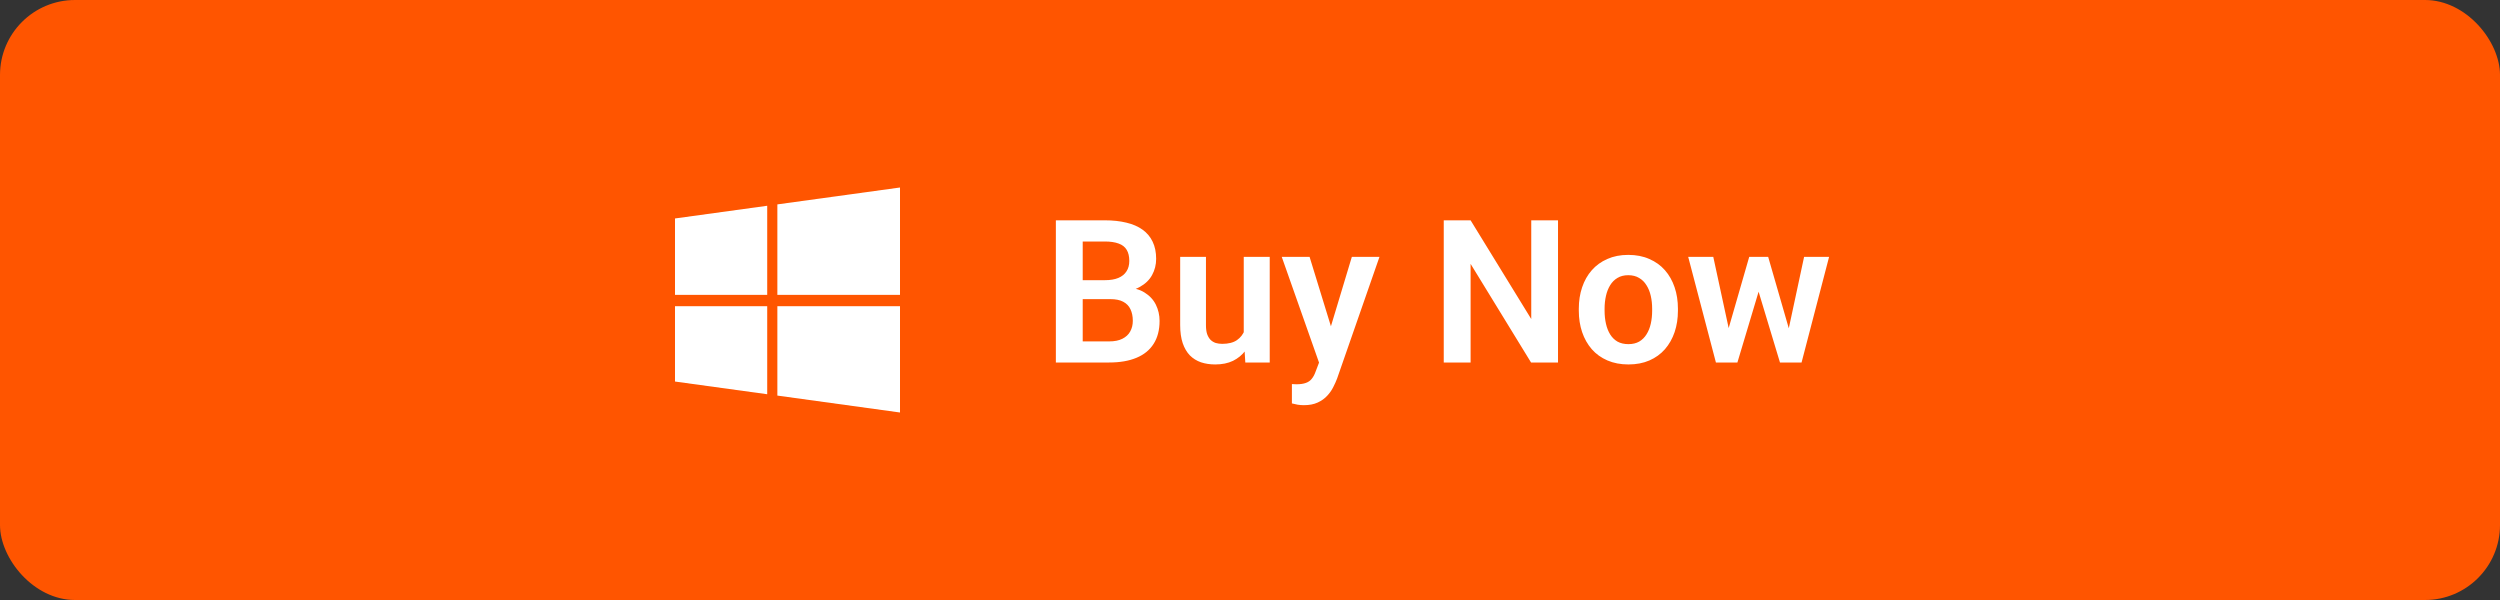
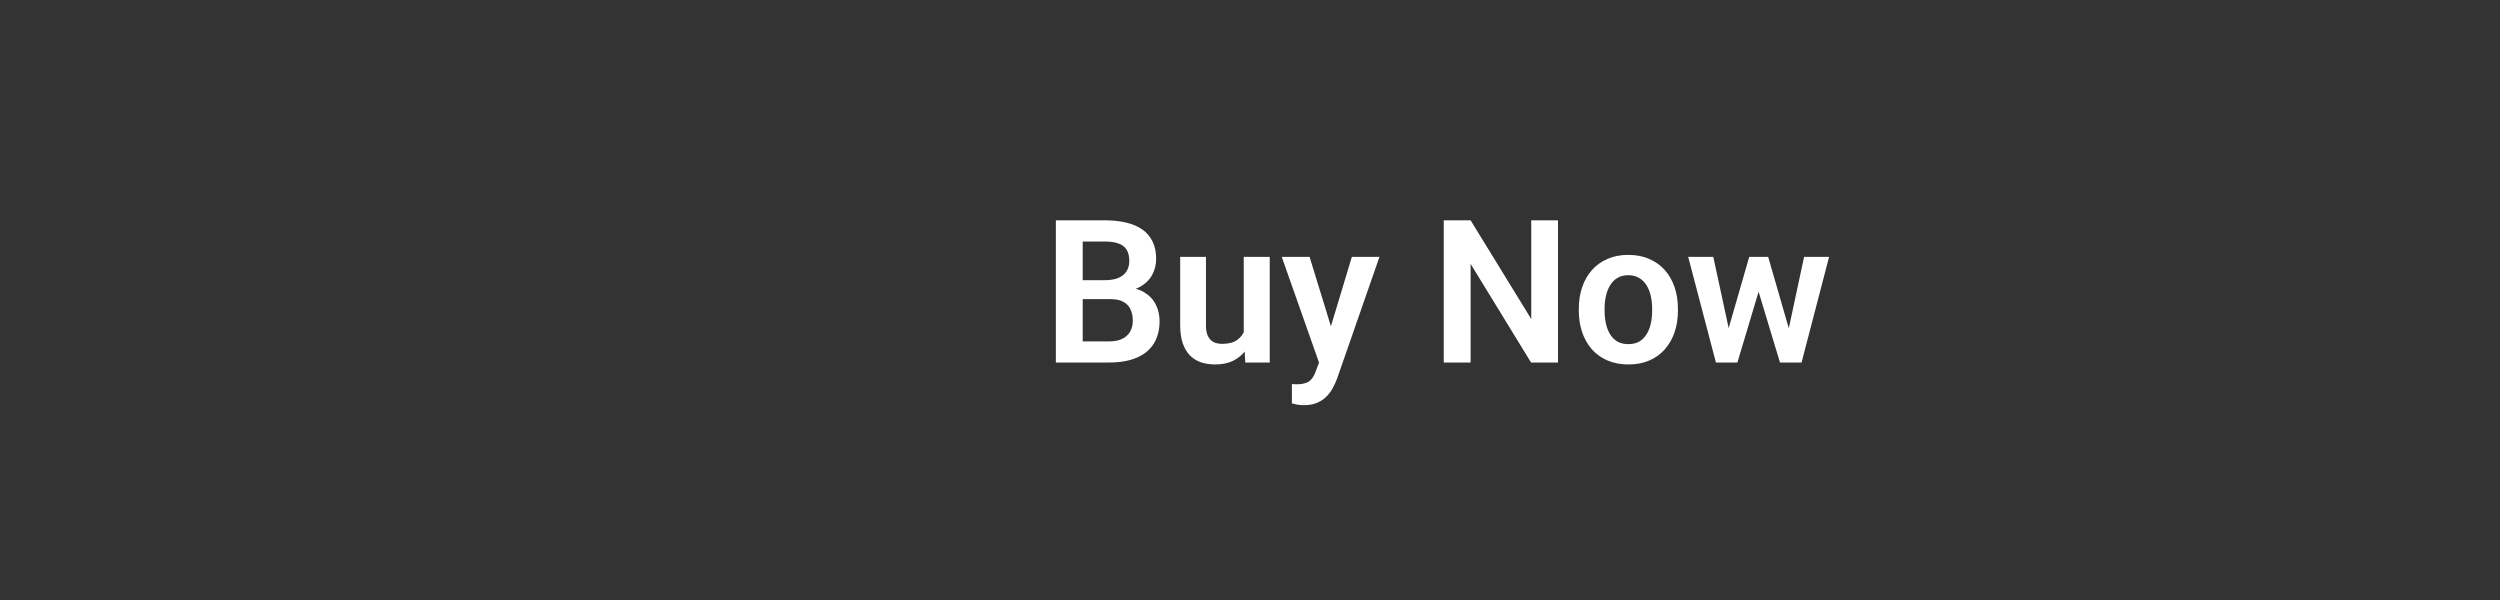
<svg xmlns="http://www.w3.org/2000/svg" width="200" height="48" viewBox="0 0 200 48" fill="none">
  <rect x="0" y="0" width="200" height="48" fill="#333333" stroke="none" />
-   <rect width="200" height="48" rx="6" fill="#FF5500" />
-   <path d="M61.377 24.497V31.539L54 30.523V24.497H61.377ZM61.377 16.461V23.589H54V17.477L61.377 16.461ZM72 24.497V33L62.189 31.647V24.497H72ZM72 15V23.589H62.189V16.351L72 15Z" fill="white" />
-   <path d="M88.828 23.93H85.922L85.906 22.414H88.398C88.826 22.414 89.182 22.354 89.469 22.234C89.755 22.115 89.971 21.94 90.117 21.711C90.268 21.482 90.344 21.203 90.344 20.875C90.344 20.51 90.273 20.213 90.133 19.984C89.997 19.755 89.784 19.588 89.492 19.484C89.201 19.375 88.831 19.32 88.383 19.32H86.617V29H84.469V17.625H88.383C89.029 17.625 89.604 17.688 90.109 17.812C90.62 17.932 91.052 18.12 91.406 18.375C91.76 18.63 92.029 18.951 92.211 19.336C92.398 19.721 92.492 20.18 92.492 20.711C92.492 21.18 92.383 21.612 92.164 22.008C91.951 22.398 91.62 22.716 91.172 22.961C90.729 23.206 90.167 23.346 89.484 23.383L88.828 23.93ZM88.734 29H85.289L86.188 27.312H88.734C89.162 27.312 89.513 27.242 89.789 27.102C90.07 26.961 90.279 26.768 90.414 26.523C90.555 26.273 90.625 25.987 90.625 25.664C90.625 25.31 90.562 25.003 90.438 24.742C90.318 24.482 90.125 24.281 89.859 24.141C89.599 24 89.255 23.93 88.828 23.93H86.594L86.609 22.414H89.453L89.945 23C90.602 23.005 91.135 23.135 91.547 23.391C91.963 23.646 92.271 23.974 92.469 24.375C92.667 24.776 92.766 25.208 92.766 25.672C92.766 26.401 92.607 27.013 92.289 27.508C91.977 28.003 91.518 28.375 90.914 28.625C90.315 28.875 89.588 29 88.734 29ZM99.5 26.992V20.547H101.578V29H99.625L99.5 26.992ZM99.766 25.242L100.406 25.227C100.406 25.794 100.344 26.318 100.219 26.797C100.094 27.276 99.898 27.693 99.633 28.047C99.372 28.396 99.042 28.669 98.641 28.867C98.24 29.06 97.766 29.156 97.219 29.156C96.802 29.156 96.422 29.099 96.078 28.984C95.734 28.865 95.438 28.68 95.188 28.43C94.943 28.174 94.753 27.849 94.617 27.453C94.482 27.052 94.414 26.57 94.414 26.008V20.547H96.477V26.023C96.477 26.305 96.508 26.539 96.57 26.727C96.638 26.914 96.729 27.068 96.844 27.188C96.963 27.302 97.102 27.385 97.258 27.438C97.419 27.484 97.591 27.508 97.773 27.508C98.273 27.508 98.667 27.409 98.953 27.211C99.245 27.008 99.453 26.737 99.578 26.398C99.703 26.055 99.766 25.669 99.766 25.242ZM105.883 28.062L108.148 20.547H110.359L106.969 30.281C106.891 30.49 106.789 30.716 106.664 30.961C106.544 31.206 106.383 31.438 106.18 31.656C105.977 31.88 105.721 32.062 105.414 32.203C105.112 32.344 104.745 32.414 104.312 32.414C104.125 32.414 103.958 32.401 103.812 32.375C103.667 32.349 103.513 32.315 103.352 32.273V30.727C103.404 30.732 103.464 30.734 103.531 30.734C103.604 30.74 103.667 30.742 103.719 30.742C104.021 30.742 104.271 30.706 104.469 30.633C104.667 30.565 104.826 30.453 104.945 30.297C105.07 30.146 105.174 29.948 105.258 29.703L105.883 28.062ZM104.766 20.547L106.68 26.773L107.016 28.953L105.594 29.211L102.539 20.547H104.766ZM124.641 17.625V29H122.484L117.648 21.109V29H115.5V17.625H117.648L122.5 25.523V17.625H124.641ZM126.305 24.859V24.695C126.305 24.076 126.393 23.505 126.57 22.984C126.747 22.458 127.005 22.003 127.344 21.617C127.682 21.232 128.096 20.932 128.586 20.719C129.076 20.5 129.633 20.391 130.258 20.391C130.893 20.391 131.456 20.5 131.945 20.719C132.44 20.932 132.857 21.232 133.195 21.617C133.534 22.003 133.792 22.458 133.969 22.984C134.146 23.505 134.234 24.076 134.234 24.695V24.859C134.234 25.474 134.146 26.044 133.969 26.57C133.792 27.091 133.534 27.547 133.195 27.938C132.857 28.323 132.443 28.622 131.953 28.836C131.464 29.049 130.904 29.156 130.273 29.156C129.648 29.156 129.089 29.049 128.594 28.836C128.099 28.622 127.682 28.323 127.344 27.938C127.005 27.547 126.747 27.091 126.57 26.57C126.393 26.044 126.305 25.474 126.305 24.859ZM128.367 24.695V24.859C128.367 25.229 128.404 25.576 128.477 25.898C128.549 26.221 128.661 26.505 128.812 26.75C128.964 26.995 129.159 27.188 129.398 27.328C129.643 27.463 129.935 27.531 130.273 27.531C130.607 27.531 130.893 27.463 131.133 27.328C131.372 27.188 131.568 26.995 131.719 26.75C131.875 26.505 131.99 26.221 132.062 25.898C132.135 25.576 132.172 25.229 132.172 24.859V24.695C132.172 24.331 132.135 23.99 132.062 23.672C131.99 23.349 131.875 23.065 131.719 22.82C131.568 22.57 131.37 22.375 131.125 22.234C130.885 22.088 130.596 22.016 130.258 22.016C129.924 22.016 129.638 22.088 129.398 22.234C129.159 22.375 128.964 22.57 128.812 22.82C128.661 23.065 128.549 23.349 128.477 23.672C128.404 23.99 128.367 24.331 128.367 24.695ZM138.086 26.969L139.938 20.547H141.25L140.859 22.766L138.992 29H137.859L138.086 26.969ZM137.062 20.547L138.453 26.984L138.578 29H137.273L135.055 20.547H137.062ZM142.969 26.891L144.328 20.547H146.328L144.125 29H142.82L142.969 26.891ZM141.453 20.547L143.289 26.906L143.531 29H142.398L140.516 22.766L140.133 20.547H141.453Z" fill="white" />
+   <path d="M88.828 23.93H85.922L85.906 22.414H88.398C88.826 22.414 89.182 22.354 89.469 22.234C89.755 22.115 89.971 21.94 90.117 21.711C90.268 21.482 90.344 21.203 90.344 20.875C90.344 20.51 90.273 20.213 90.133 19.984C89.997 19.755 89.784 19.588 89.492 19.484C89.201 19.375 88.831 19.32 88.383 19.32H86.617V29H84.469V17.625H88.383C89.029 17.625 89.604 17.688 90.109 17.812C90.62 17.932 91.052 18.12 91.406 18.375C91.76 18.63 92.029 18.951 92.211 19.336C92.398 19.721 92.492 20.18 92.492 20.711C92.492 21.18 92.383 21.612 92.164 22.008C91.951 22.398 91.62 22.716 91.172 22.961C90.729 23.206 90.167 23.346 89.484 23.383L88.828 23.93ZM88.734 29H85.289L86.188 27.312H88.734C89.162 27.312 89.513 27.242 89.789 27.102C90.07 26.961 90.279 26.768 90.414 26.523C90.555 26.273 90.625 25.987 90.625 25.664C90.625 25.31 90.562 25.003 90.438 24.742C90.318 24.482 90.125 24.281 89.859 24.141C89.599 24 89.255 23.93 88.828 23.93H86.594L86.609 22.414H89.453L89.945 23C90.602 23.005 91.135 23.135 91.547 23.391C91.963 23.646 92.271 23.974 92.469 24.375C92.667 24.776 92.766 25.208 92.766 25.672C92.766 26.401 92.607 27.013 92.289 27.508C91.977 28.003 91.518 28.375 90.914 28.625C90.315 28.875 89.588 29 88.734 29ZM99.5 26.992V20.547H101.578V29H99.625L99.5 26.992ZM99.766 25.242L100.406 25.227C100.406 25.794 100.344 26.318 100.219 26.797C100.094 27.276 99.898 27.693 99.633 28.047C99.372 28.396 99.042 28.669 98.641 28.867C98.24 29.06 97.766 29.156 97.219 29.156C96.802 29.156 96.422 29.099 96.078 28.984C95.734 28.865 95.438 28.68 95.188 28.43C94.943 28.174 94.753 27.849 94.617 27.453C94.482 27.052 94.414 26.57 94.414 26.008V20.547H96.477V26.023C96.477 26.305 96.508 26.539 96.57 26.727C96.638 26.914 96.729 27.068 96.844 27.188C96.963 27.302 97.102 27.385 97.258 27.438C97.419 27.484 97.591 27.508 97.773 27.508C98.273 27.508 98.667 27.409 98.953 27.211C99.245 27.008 99.453 26.737 99.578 26.398ZM105.883 28.062L108.148 20.547H110.359L106.969 30.281C106.891 30.49 106.789 30.716 106.664 30.961C106.544 31.206 106.383 31.438 106.18 31.656C105.977 31.88 105.721 32.062 105.414 32.203C105.112 32.344 104.745 32.414 104.312 32.414C104.125 32.414 103.958 32.401 103.812 32.375C103.667 32.349 103.513 32.315 103.352 32.273V30.727C103.404 30.732 103.464 30.734 103.531 30.734C103.604 30.74 103.667 30.742 103.719 30.742C104.021 30.742 104.271 30.706 104.469 30.633C104.667 30.565 104.826 30.453 104.945 30.297C105.07 30.146 105.174 29.948 105.258 29.703L105.883 28.062ZM104.766 20.547L106.68 26.773L107.016 28.953L105.594 29.211L102.539 20.547H104.766ZM124.641 17.625V29H122.484L117.648 21.109V29H115.5V17.625H117.648L122.5 25.523V17.625H124.641ZM126.305 24.859V24.695C126.305 24.076 126.393 23.505 126.57 22.984C126.747 22.458 127.005 22.003 127.344 21.617C127.682 21.232 128.096 20.932 128.586 20.719C129.076 20.5 129.633 20.391 130.258 20.391C130.893 20.391 131.456 20.5 131.945 20.719C132.44 20.932 132.857 21.232 133.195 21.617C133.534 22.003 133.792 22.458 133.969 22.984C134.146 23.505 134.234 24.076 134.234 24.695V24.859C134.234 25.474 134.146 26.044 133.969 26.57C133.792 27.091 133.534 27.547 133.195 27.938C132.857 28.323 132.443 28.622 131.953 28.836C131.464 29.049 130.904 29.156 130.273 29.156C129.648 29.156 129.089 29.049 128.594 28.836C128.099 28.622 127.682 28.323 127.344 27.938C127.005 27.547 126.747 27.091 126.57 26.57C126.393 26.044 126.305 25.474 126.305 24.859ZM128.367 24.695V24.859C128.367 25.229 128.404 25.576 128.477 25.898C128.549 26.221 128.661 26.505 128.812 26.75C128.964 26.995 129.159 27.188 129.398 27.328C129.643 27.463 129.935 27.531 130.273 27.531C130.607 27.531 130.893 27.463 131.133 27.328C131.372 27.188 131.568 26.995 131.719 26.75C131.875 26.505 131.99 26.221 132.062 25.898C132.135 25.576 132.172 25.229 132.172 24.859V24.695C132.172 24.331 132.135 23.99 132.062 23.672C131.99 23.349 131.875 23.065 131.719 22.82C131.568 22.57 131.37 22.375 131.125 22.234C130.885 22.088 130.596 22.016 130.258 22.016C129.924 22.016 129.638 22.088 129.398 22.234C129.159 22.375 128.964 22.57 128.812 22.82C128.661 23.065 128.549 23.349 128.477 23.672C128.404 23.99 128.367 24.331 128.367 24.695ZM138.086 26.969L139.938 20.547H141.25L140.859 22.766L138.992 29H137.859L138.086 26.969ZM137.062 20.547L138.453 26.984L138.578 29H137.273L135.055 20.547H137.062ZM142.969 26.891L144.328 20.547H146.328L144.125 29H142.82L142.969 26.891ZM141.453 20.547L143.289 26.906L143.531 29H142.398L140.516 22.766L140.133 20.547H141.453Z" fill="white" />
</svg>